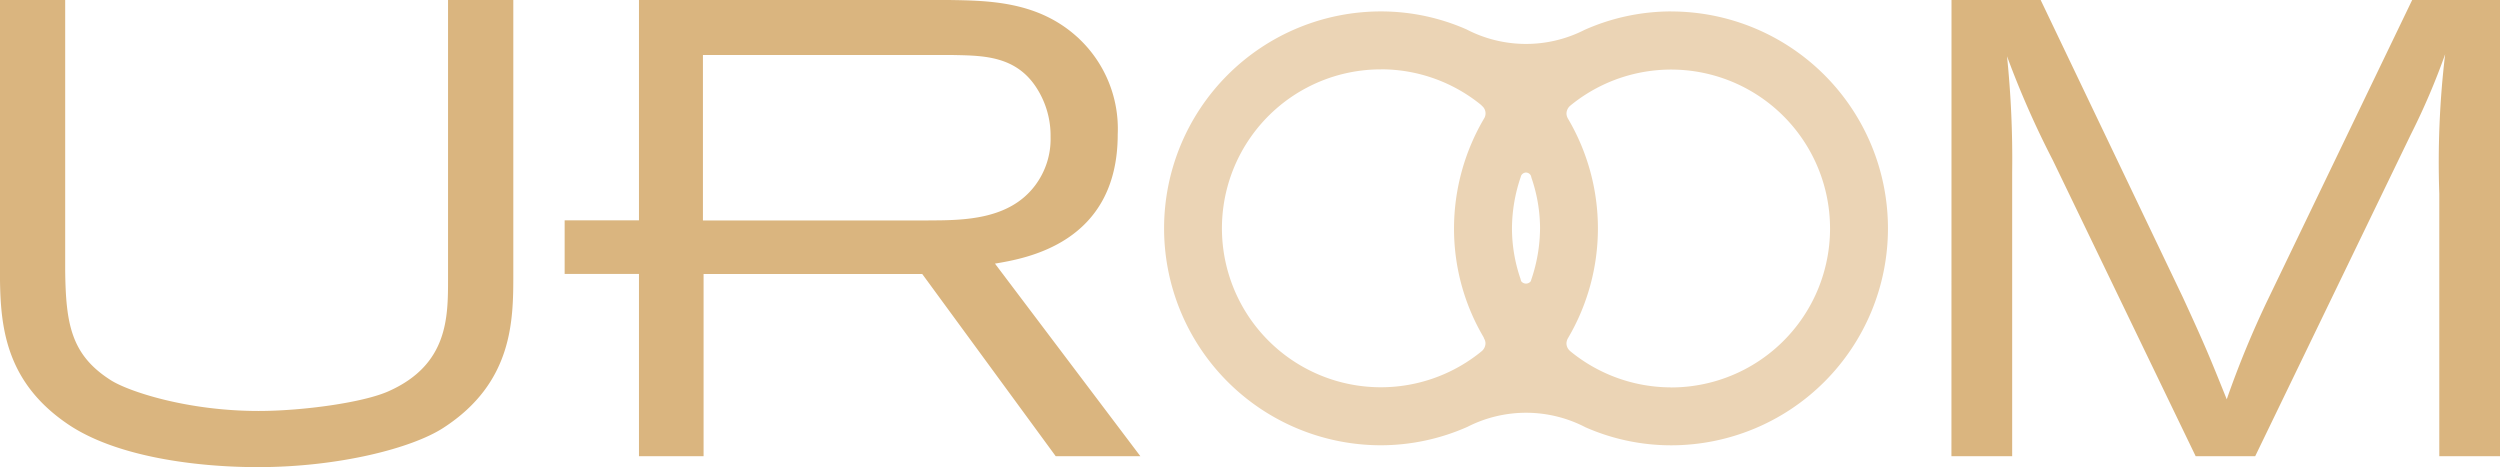
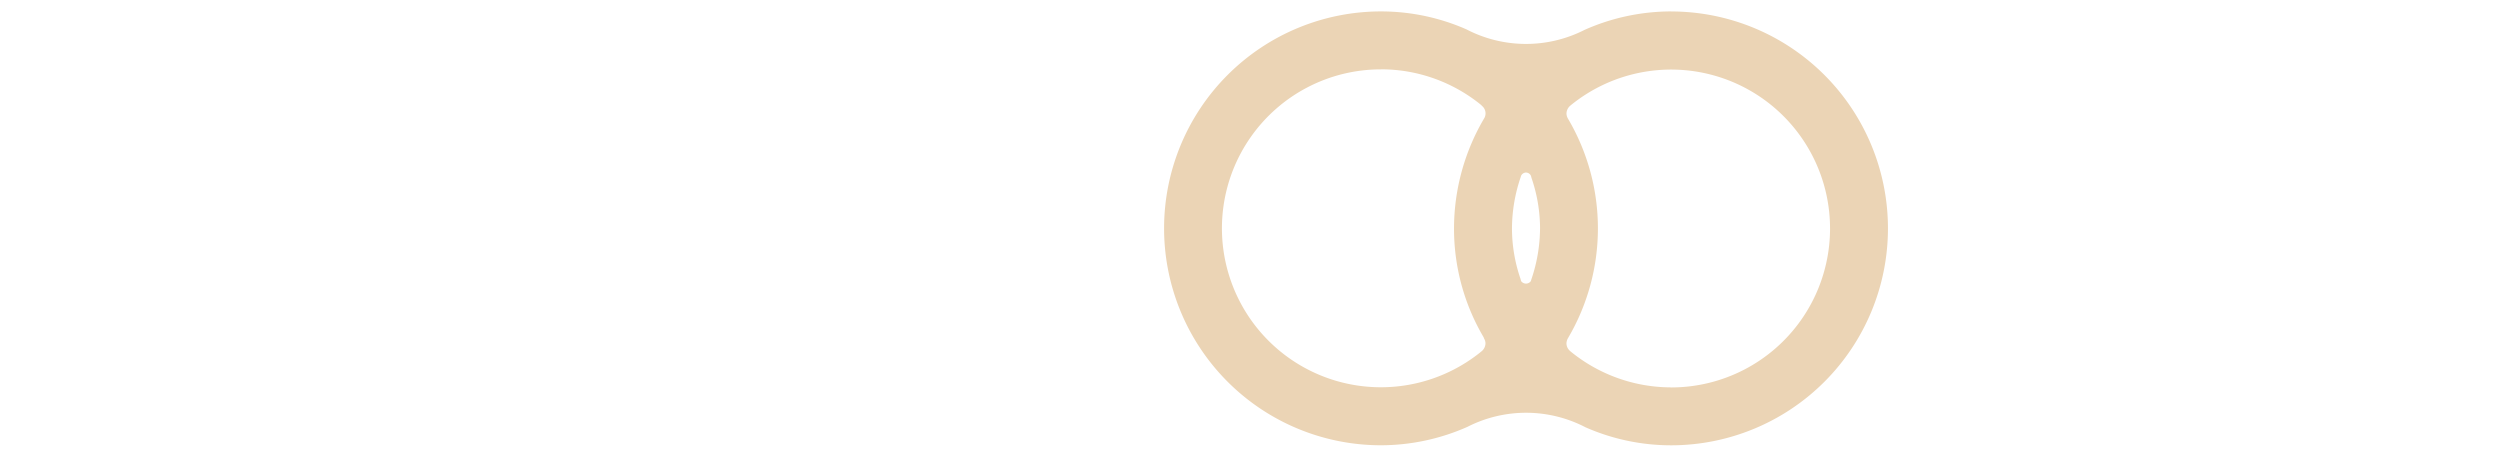
<svg xmlns="http://www.w3.org/2000/svg" height="33.751" viewBox="0 0 180.627 33.751" width="180.627">
  <g transform="translate(-141.013 -133.038)">
    <path d="m293.678 134.176a15.428 15.428 0 0 0 -6.241 1.331 9.323 9.323 0 0 1 -8.533-.031 15.342 15.342 0 0 0 -6.18-1.3 15.673 15.673 0 0 0 0 31.346 15.464 15.464 0 0 0 6.252-1.334 9.313 9.313 0 0 1 8.527.037 15.35 15.35 0 0 0 6.175 1.3 15.673 15.673 0 1 0 0-31.346zm0 27.163a11.493 11.493 0 0 1 -7.263-2.6l-.058-.054a.725.725 0 0 1 -.234-.533.809.809 0 0 1 .109-.367 15.62 15.62 0 0 0 -.008-15.876.791.791 0 0 1 -.1-.353.767.767 0 0 1 .274-.57 11.483 11.483 0 1 1 7.281 20.358zm-9.464-11.489a11.587 11.587 0 0 1 -.636 3.713l-.03.1a.433.433 0 0 1 -.692.011 1.063 1.063 0 0 1 -.05-.167 11.234 11.234 0 0 1 -.62-3.655 11.62 11.62 0 0 1 .636-3.722.434.434 0 0 1 .027-.088.4.4 0 0 1 .352-.225.4.4 0 0 1 .351.227 1.056 1.056 0 0 1 .044.157 11.305 11.305 0 0 1 .619 3.649zm-11.492-11.491a11.453 11.453 0 0 1 7.237 2.577l.063.068a.7.7 0 0 1 .177.861 15.691 15.691 0 0 0 -2.2 7.985 15.427 15.427 0 0 0 2.136 7.864l.038.1a.7.7 0 0 1 .1.338.765.765 0 0 1 -.259.561 11.484 11.484 0 1 1 -7.295-20.35z" fill="#ebd4b5" transform="translate(-31.932 -.313)" />
-     <path d="m178.1 152.832c0 3.313 0 7.842-5.041 11.11-2.288 1.493-7.623 2.847-13.412 2.847-4.3 0-10.283-.7-13.83-3.174-4.668-3.222-4.808-7.47-4.808-11.2v-19.377h4.714v19.562c.047 3.828.421 6.069 3.269 7.89 1.213.794 5.475 2.241 10.7 2.241 3.173 0 7.622-.607 9.443-1.447 4.249-1.914 4.249-5.321 4.249-8.077v-20.169h4.716zm103.906 13.168h4.388v-20.54a72.677 72.677 0 0 0 -.372-8.356 66.725 66.725 0 0 0 3.312 7.515l10.318 21.381h4.3l11.248-23.252a49.982 49.982 0 0 0 2.476-5.789 66.169 66.169 0 0 0 -.422 10.083v18.958h4.39v-32.962h-6.35l-10.411 21.614a69.874 69.874 0 0 0 -2.986 7.236c-1.26-3.128-1.541-3.828-3.175-7.376l-10.269-21.474h-6.442zm-58.6 0h-6.116l-9.643-13.163h-15.8v13.163h-4.668v-13.168h-5.37v-3.875h5.37v-15.919h22.406c2.9.047 6.4.094 9.244 2.661a8.964 8.964 0 0 1 2.94 7.05c0 7.889-6.675 8.963-8.869 9.336zm-15.309-17.038c2.568 0 5.836-.046 7.7-2.521a5.572 5.572 0 0 0 1.121-3.5 6.377 6.377 0 0 0 -.979-3.5c-1.494-2.381-3.876-2.381-6.022-2.427h-18.117v11.951h16.292z" fill="#dab57f" />
  </g>
</svg>